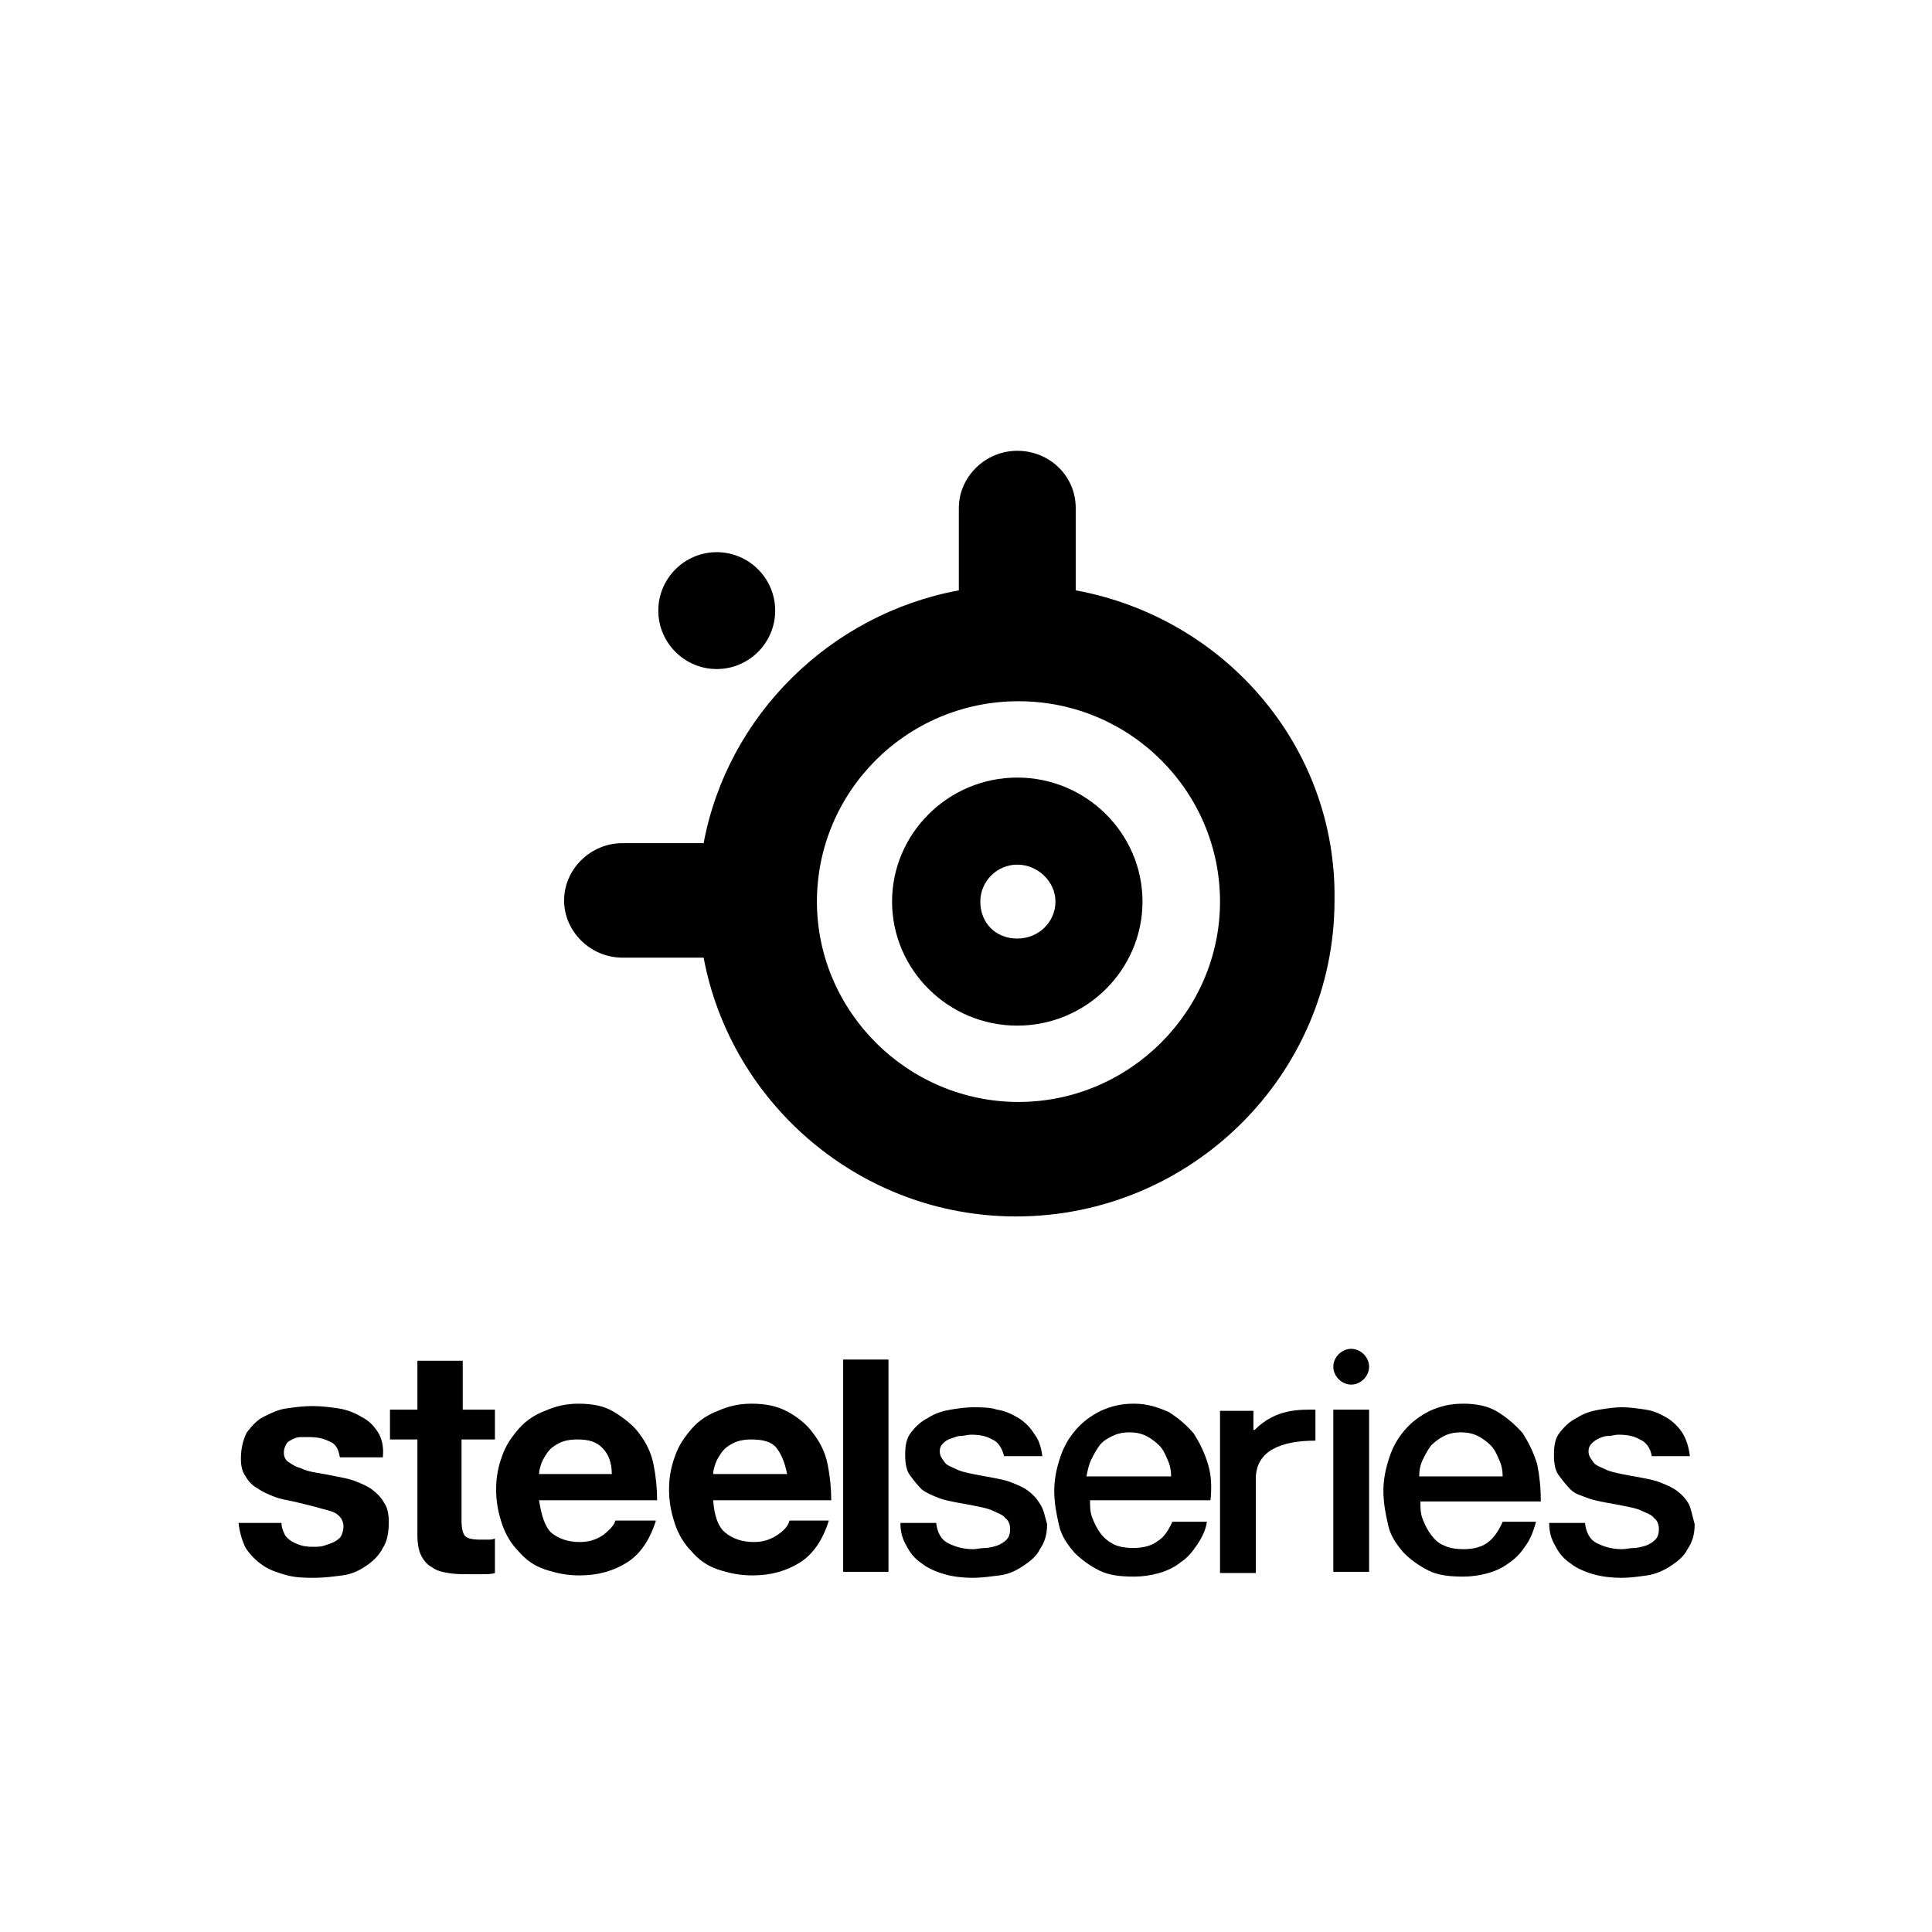
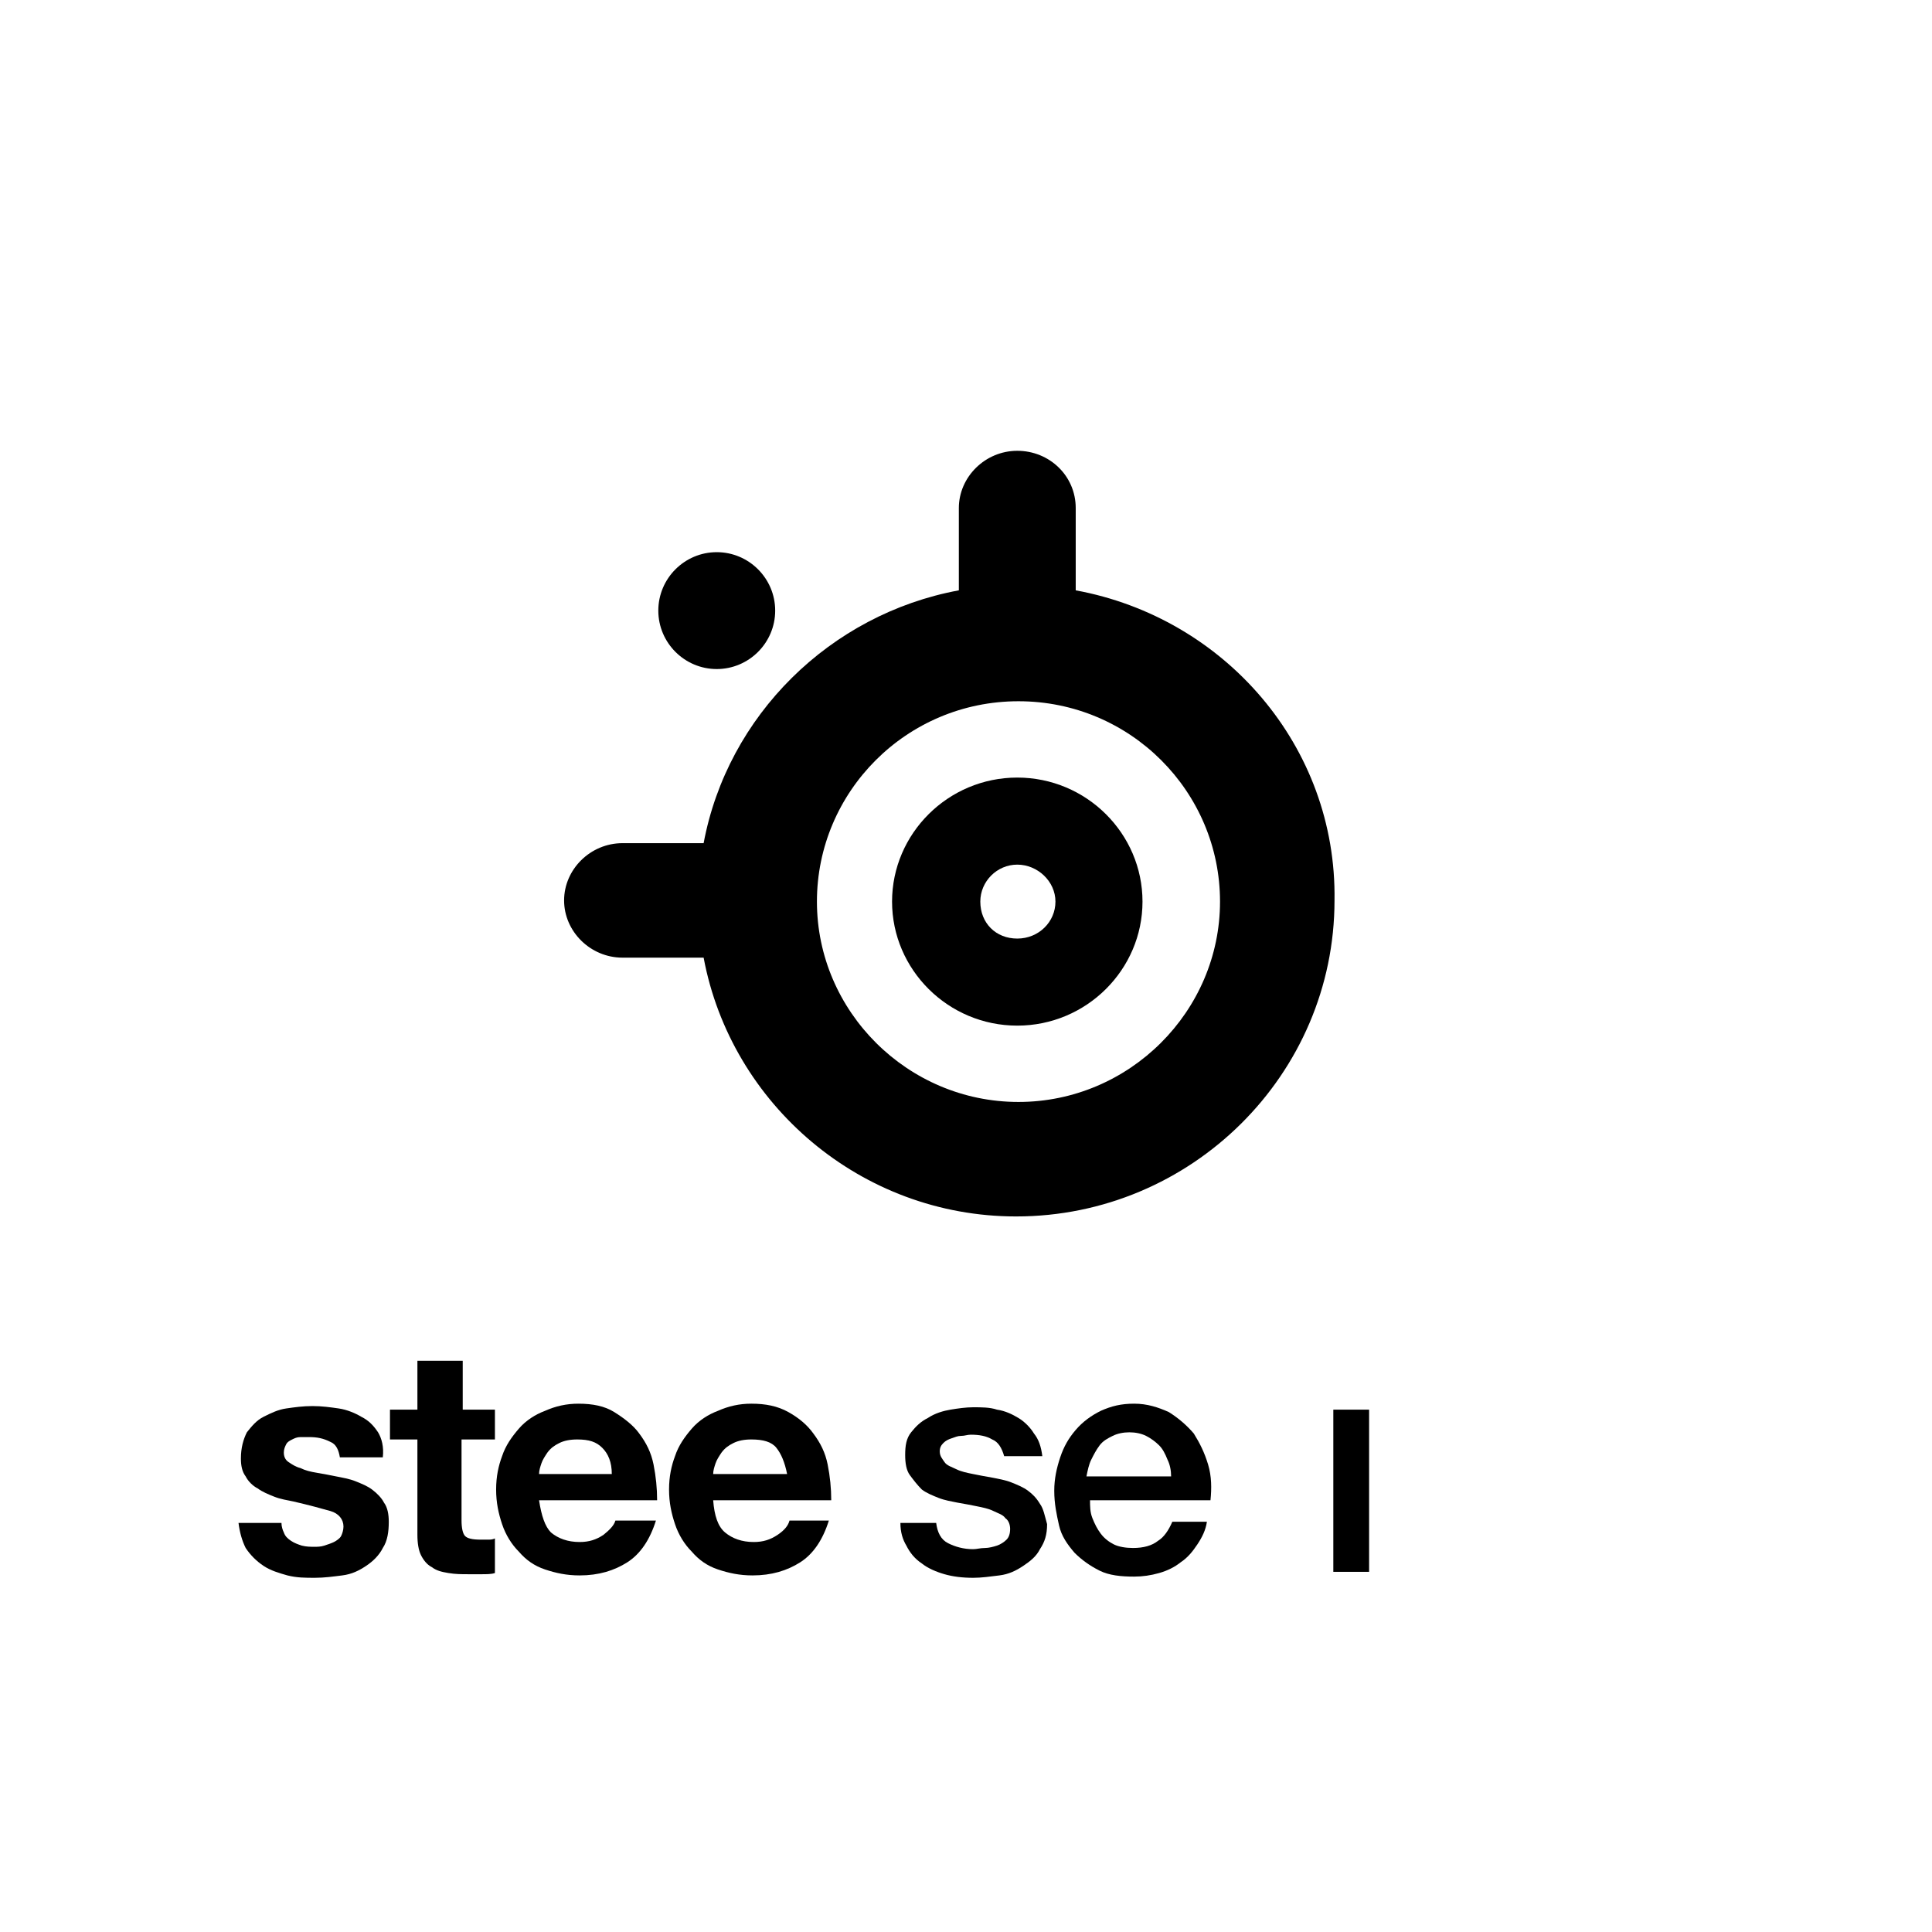
<svg xmlns="http://www.w3.org/2000/svg" version="1.1" id="レイヤー_1" x="0px" y="0px" viewBox="0 0 162 162" style="enable-background:new 0 0 162 162;" xml:space="preserve">
  <g id="a">
</g>
  <g>
    <g>
-       <path d="M114.8,114.6c0,0.8-0.7,1.5-1.5,1.5s-1.5-0.7-1.5-1.5s0.7-1.5,1.5-1.5S114.8,113.8,114.8,114.6" />
      <path d="M41.5,118.2v2.5h-2.8v6.8c0,0.6,0.1,1.1,0.3,1.3s0.6,0.3,1.3,0.3c0.2,0,0.4,0,0.6,0c0.2,0,0.4,0,0.6-0.1v2.9    c-0.3,0.1-0.7,0.1-1.1,0.1c-0.4,0-0.8,0-1.1,0c-0.6,0-1.1,0-1.7-0.1s-1-0.2-1.4-0.5c-0.4-0.2-0.7-0.6-0.9-1    c-0.2-0.4-0.3-1-0.3-1.7v-8h-2.3v-2.5H35v-4.1h3.8v4.1L41.5,118.2L41.5,118.2z" />
      <path d="M46.2,128.5c0.6,0.5,1.4,0.8,2.4,0.8c0.8,0,1.4-0.2,2-0.6c0.5-0.4,0.9-0.8,1-1.2H55c-0.5,1.6-1.3,2.8-2.4,3.5    c-1.1,0.7-2.4,1.1-4,1.1c-1.1,0-2-0.2-2.9-0.5c-0.9-0.3-1.6-0.8-2.2-1.5c-0.6-0.6-1.1-1.4-1.4-2.3c-0.3-0.9-0.5-1.8-0.5-2.9    s0.2-2,0.5-2.8c0.3-0.9,0.8-1.6,1.4-2.3s1.4-1.2,2.2-1.5c0.9-0.4,1.8-0.6,2.8-0.6c1.2,0,2.2,0.2,3,0.7s1.6,1.1,2.1,1.8    c0.6,0.8,1,1.6,1.2,2.6c0.2,1,0.3,2,0.3,3h-9.9C45.4,127.1,45.7,128,46.2,128.5 M50.5,121.4c-0.5-0.5-1.1-0.7-2.1-0.7    c-0.6,0-1.1,0.1-1.5,0.3c-0.4,0.2-0.7,0.4-1,0.8c-0.2,0.3-0.4,0.6-0.5,0.9c-0.1,0.3-0.2,0.6-0.2,0.9h6.1    C51.3,122.6,51,121.9,50.5,121.4" />
      <path d="M60.8,128.5c0.6,0.5,1.4,0.8,2.4,0.8c0.8,0,1.4-0.2,2-0.6c0.6-0.4,0.9-0.8,1-1.2h3.3c-0.5,1.6-1.3,2.8-2.4,3.5    c-1.1,0.7-2.4,1.1-4,1.1c-1.1,0-2-0.2-2.9-0.5c-0.9-0.3-1.6-0.8-2.2-1.5c-0.6-0.6-1.1-1.4-1.4-2.3c-0.3-0.9-0.5-1.8-0.5-2.9    s0.2-2,0.5-2.8c0.3-0.9,0.8-1.6,1.4-2.3s1.4-1.2,2.2-1.5c0.9-0.4,1.8-0.6,2.8-0.6c1.2,0,2.2,0.2,3.1,0.7s1.6,1.1,2.1,1.8    c0.6,0.8,1,1.6,1.2,2.6c0.2,1,0.3,2,0.3,3h-9.9C59.9,127.1,60.2,128,60.8,128.5 M65.1,121.4c-0.4-0.5-1.1-0.7-2.1-0.7    c-0.6,0-1.1,0.1-1.5,0.3c-0.4,0.2-0.7,0.4-1,0.8c-0.2,0.3-0.4,0.6-0.5,0.9c-0.1,0.3-0.2,0.6-0.2,0.9H66    C65.8,122.6,65.5,121.9,65.1,121.4" />
-       <rect x="70.7" y="114" width="3.8" height="17.8" />
      <path d="M97.1,129.2c-0.5,0.4-1.2,0.6-2.1,0.6c-0.6,0-1.2-0.1-1.6-0.3s-0.8-0.5-1.1-0.9c-0.3-0.4-0.5-0.8-0.7-1.3s-0.2-1-0.2-1.5    h10.1c0.1-1,0.1-2-0.2-3c-0.3-1-0.7-1.8-1.2-2.6c-0.6-0.7-1.3-1.3-2.1-1.8c-0.9-0.4-1.8-0.7-2.9-0.7s-1.9,0.2-2.8,0.6    c-0.8,0.4-1.5,0.9-2.1,1.6c-0.6,0.7-1,1.4-1.3,2.3s-0.5,1.8-0.5,2.8c0,1.1,0.2,2,0.4,2.9s0.7,1.6,1.3,2.3c0.6,0.6,1.3,1.1,2.1,1.5    c0.8,0.4,1.8,0.5,2.9,0.5c0.7,0,1.4-0.1,2.1-0.3s1.3-0.5,1.8-0.9c0.6-0.4,1-0.9,1.4-1.5c0.4-0.6,0.7-1.2,0.8-1.9h-2.9    C98,128.3,97.6,128.9,97.1,129.2 M91.5,122.4c0.2-0.4,0.4-0.8,0.7-1.2s0.7-0.6,1.1-0.8c0.4-0.2,0.9-0.3,1.4-0.3s1,0.1,1.4,0.3    c0.4,0.2,0.8,0.5,1.1,0.8s0.5,0.7,0.7,1.2c0.2,0.4,0.3,0.9,0.3,1.4h-7.1C91.2,123.3,91.3,122.8,91.5,122.4" />
      <rect x="111.8" y="118.2" width="3" height="13.6" />
      <path d="M87.2,126.1c-0.3-0.5-0.6-0.8-1-1.1c-0.4-0.3-0.9-0.5-1.4-0.7c-0.5-0.2-1.1-0.3-1.6-0.4c-0.6-0.1-1.1-0.2-1.6-0.3    c-0.5-0.1-1-0.2-1.4-0.4c-0.4-0.2-0.8-0.3-1-0.6s-0.4-0.5-0.4-0.9c0-0.3,0.1-0.5,0.3-0.7c0.2-0.2,0.4-0.3,0.7-0.4s0.5-0.2,0.8-0.2    c0.3,0,0.5-0.1,0.8-0.1c0.7,0,1.3,0.1,1.8,0.4c0.5,0.2,0.8,0.7,1,1.4h3.2c-0.1-0.8-0.3-1.4-0.7-1.9c-0.3-0.5-0.8-1-1.3-1.3    c-0.5-0.3-1.1-0.6-1.8-0.7c-0.6-0.2-1.3-0.2-2-0.2c-0.6,0-1.3,0.1-1.9,0.2s-1.3,0.3-1.9,0.7c-0.6,0.3-1,0.7-1.4,1.2    s-0.5,1.1-0.5,1.9c0,0.7,0.1,1.3,0.4,1.7s0.6,0.8,1,1.2c0.4,0.3,0.9,0.5,1.4,0.7c0.5,0.2,1.1,0.3,1.6,0.4c0.6,0.1,1.1,0.2,1.6,0.3    c0.5,0.1,1,0.2,1.4,0.4c0.4,0.2,0.8,0.3,1,0.6c0.3,0.2,0.4,0.6,0.4,0.9c0,0.4-0.1,0.7-0.3,0.9c-0.2,0.2-0.5,0.4-0.8,0.5    s-0.7,0.2-1,0.2c-0.4,0-0.7,0.1-1,0.1c-0.8,0-1.5-0.2-2.1-0.5c-0.6-0.3-0.9-0.9-1-1.7h-3c0,0.8,0.2,1.4,0.5,1.9    c0.3,0.6,0.7,1.1,1.3,1.5c0.5,0.4,1.2,0.7,1.9,0.9c0.7,0.2,1.5,0.3,2.4,0.3c0.7,0,1.4-0.1,2.2-0.2s1.4-0.4,2-0.8    c0.6-0.4,1.1-0.8,1.4-1.4c0.4-0.6,0.6-1.2,0.6-2.1C87.6,127.1,87.5,126.5,87.2,126.1" />
-       <path d="M128.9,122.8c-0.3-1-0.7-1.8-1.2-2.6c-0.6-0.7-1.3-1.3-2.1-1.8s-1.8-0.7-2.9-0.7s-1.9,0.2-2.8,0.6    c-0.8,0.4-1.5,0.9-2.1,1.6c-0.6,0.7-1,1.4-1.3,2.3c-0.3,0.9-0.5,1.8-0.5,2.8c0,1.1,0.2,2,0.4,2.9s0.7,1.6,1.3,2.3    c0.6,0.6,1.3,1.1,2.1,1.5c0.8,0.4,1.8,0.5,2.9,0.5c0.7,0,1.4-0.1,2.1-0.3s1.3-0.5,1.8-0.9c0.6-0.4,1-0.9,1.4-1.5    c0.4-0.6,0.6-1.2,0.8-1.9H126c-0.3,0.7-0.7,1.3-1.2,1.7c-0.5,0.4-1.2,0.6-2.1,0.6c-0.6,0-1.2-0.1-1.6-0.3    c-0.5-0.2-0.8-0.5-1.1-0.9c-0.3-0.4-0.5-0.8-0.7-1.3s-0.2-1-0.2-1.5h10.1C129.2,124.8,129.1,123.8,128.9,122.8 M119,123.8    c0-0.5,0.1-1,0.3-1.4c0.2-0.4,0.4-0.8,0.7-1.2c0.3-0.3,0.7-0.6,1.1-0.8c0.4-0.2,0.9-0.3,1.4-0.3s1,0.1,1.4,0.3    c0.4,0.2,0.8,0.5,1.1,0.8c0.3,0.3,0.5,0.7,0.7,1.2c0.2,0.4,0.3,0.9,0.3,1.4L119,123.8L119,123.8z" />
-       <path d="M141.6,126.1c-0.3-0.5-0.6-0.8-1-1.1c-0.4-0.3-0.9-0.5-1.4-0.7c-0.5-0.2-1.1-0.3-1.6-0.4c-0.6-0.1-1.1-0.2-1.6-0.3    c-0.5-0.1-1-0.2-1.4-0.4c-0.4-0.2-0.8-0.3-1-0.6s-0.4-0.5-0.4-0.9c0-0.3,0.1-0.5,0.3-0.7c0.2-0.2,0.4-0.3,0.6-0.4s0.5-0.2,0.8-0.2    c0.3,0,0.5-0.1,0.8-0.1c0.7,0,1.3,0.1,1.8,0.4c0.5,0.2,0.9,0.7,1,1.4h3.2c-0.1-0.8-0.3-1.4-0.6-1.9s-0.8-1-1.3-1.3    c-0.5-0.3-1.1-0.6-1.8-0.7s-1.3-0.2-2-0.2c-0.6,0-1.3,0.1-1.9,0.2s-1.3,0.3-1.9,0.7c-0.6,0.3-1,0.7-1.4,1.2s-0.5,1.1-0.5,1.9    c0,0.7,0.1,1.3,0.4,1.7s0.6,0.8,1,1.2s0.9,0.5,1.4,0.7c0.5,0.2,1.1,0.3,1.6,0.4c0.6,0.1,1.1,0.2,1.6,0.3c0.5,0.1,1,0.2,1.4,0.4    c0.4,0.2,0.8,0.3,1,0.6c0.3,0.2,0.4,0.6,0.4,0.9c0,0.4-0.1,0.7-0.3,0.9c-0.2,0.2-0.5,0.4-0.8,0.5c-0.3,0.1-0.7,0.2-1,0.2    s-0.7,0.1-1,0.1c-0.8,0-1.5-0.2-2.1-0.5c-0.6-0.3-0.9-0.9-1-1.7h-3c0,0.8,0.2,1.4,0.5,1.9c0.3,0.6,0.7,1.1,1.3,1.5    c0.5,0.4,1.2,0.7,1.9,0.9c0.7,0.2,1.5,0.3,2.4,0.3c0.7,0,1.4-0.1,2.1-0.2s1.4-0.4,2-0.8c0.6-0.4,1.1-0.8,1.4-1.4    c0.4-0.6,0.6-1.2,0.6-2.1C141.9,127.1,141.8,126.5,141.6,126.1" />
      <path d="M31.7,120.1c-0.4-0.6-0.8-1-1.4-1.3c-0.5-0.3-1.2-0.6-1.9-0.7s-1.4-0.2-2.2-0.2s-1.5,0.1-2.2,0.2    c-0.7,0.1-1.3,0.4-1.9,0.7s-1,0.8-1.4,1.3c-0.3,0.6-0.5,1.3-0.5,2.2c0,0.6,0.1,1.1,0.4,1.5c0.2,0.4,0.6,0.8,1,1    c0.4,0.3,0.9,0.5,1.4,0.7c0.5,0.2,1.1,0.3,1.6,0.4c1.3,0.3,2.4,0.6,3.1,0.8s1.1,0.7,1.1,1.3c0,0.3-0.1,0.6-0.2,0.8    s-0.4,0.4-0.6,0.5s-0.5,0.2-0.8,0.3s-0.6,0.1-0.8,0.1c-0.4,0-0.7,0-1.1-0.1c-0.3-0.1-0.6-0.2-0.9-0.4c-0.3-0.2-0.5-0.4-0.6-0.7    c-0.1-0.2-0.2-0.5-0.2-0.8H20c0.1,0.8,0.3,1.5,0.6,2.1c0.4,0.6,0.9,1.1,1.5,1.5c0.6,0.4,1.3,0.6,2,0.8c0.8,0.2,1.5,0.2,2.3,0.2    s1.5-0.1,2.3-0.2s1.4-0.4,2-0.8s1.1-0.9,1.4-1.5c0.4-0.6,0.5-1.4,0.5-2.2c0-0.6-0.1-1.2-0.4-1.6c-0.2-0.4-0.6-0.8-1-1.1    s-0.9-0.5-1.4-0.7c-0.5-0.2-1.1-0.3-1.6-0.4c-0.5-0.1-1-0.2-1.6-0.3s-1-0.2-1.4-0.4c-0.4-0.1-0.7-0.3-1-0.5s-0.4-0.5-0.4-0.8    c0-0.3,0.1-0.5,0.2-0.7c0.1-0.2,0.3-0.3,0.5-0.4c0.2-0.1,0.4-0.2,0.7-0.2c0.2,0,0.5,0,0.7,0c0.7,0,1.2,0.1,1.8,0.4    c0.5,0.2,0.7,0.7,0.8,1.3h3.6C32.2,121.3,32,120.6,31.7,120.1" />
-       <path d="M110.3,118.2c-1.3,0-3.3-0.1-5.1,1.7h-0.1v-1.6h-2.8v13.6h3V124c0-2.4,2.2-3.2,5-3.2C110.3,120.9,110.3,118.2,110.3,118.2    z" />
    </g>
    <g>
      <path d="M90.2,49.5v-6.9c0-2.7-2.2-4.8-4.9-4.8s-4.9,2.2-4.9,4.8v6.9c-10.8,2-19.4,10.5-21.4,21.2h-6.8c-2.7,0-4.9,2.2-4.9,4.8    s2.2,4.8,4.9,4.8h6.8c2.3,12.3,13.2,21.7,26.2,21.7c14.7,0,26.7-11.9,26.7-26.5C112.1,62.6,102.7,51.8,90.2,49.5 M85.4,92.4    c-9.3,0-16.9-7.6-16.9-16.8S76,58.8,85.4,58.8s16.9,7.6,16.9,16.8S94.7,92.4,85.4,92.4" />
      <path d="M74.8,75.6c0,5.7,4.7,10.4,10.5,10.4s10.5-4.7,10.5-10.4s-4.7-10.4-10.5-10.4S74.8,69.9,74.8,75.6 M82.2,75.6    c0-1.7,1.4-3.1,3.1-3.1s3.2,1.4,3.2,3.1s-1.4,3.1-3.2,3.1S82.2,77.4,82.2,75.6" />
      <path d="M65,51.2c0,2.7-2.2,4.9-4.9,4.9s-4.9-2.2-4.9-4.9s2.2-4.9,4.9-4.9S65,48.5,65,51.2" />
    </g>
  </g>
</svg>